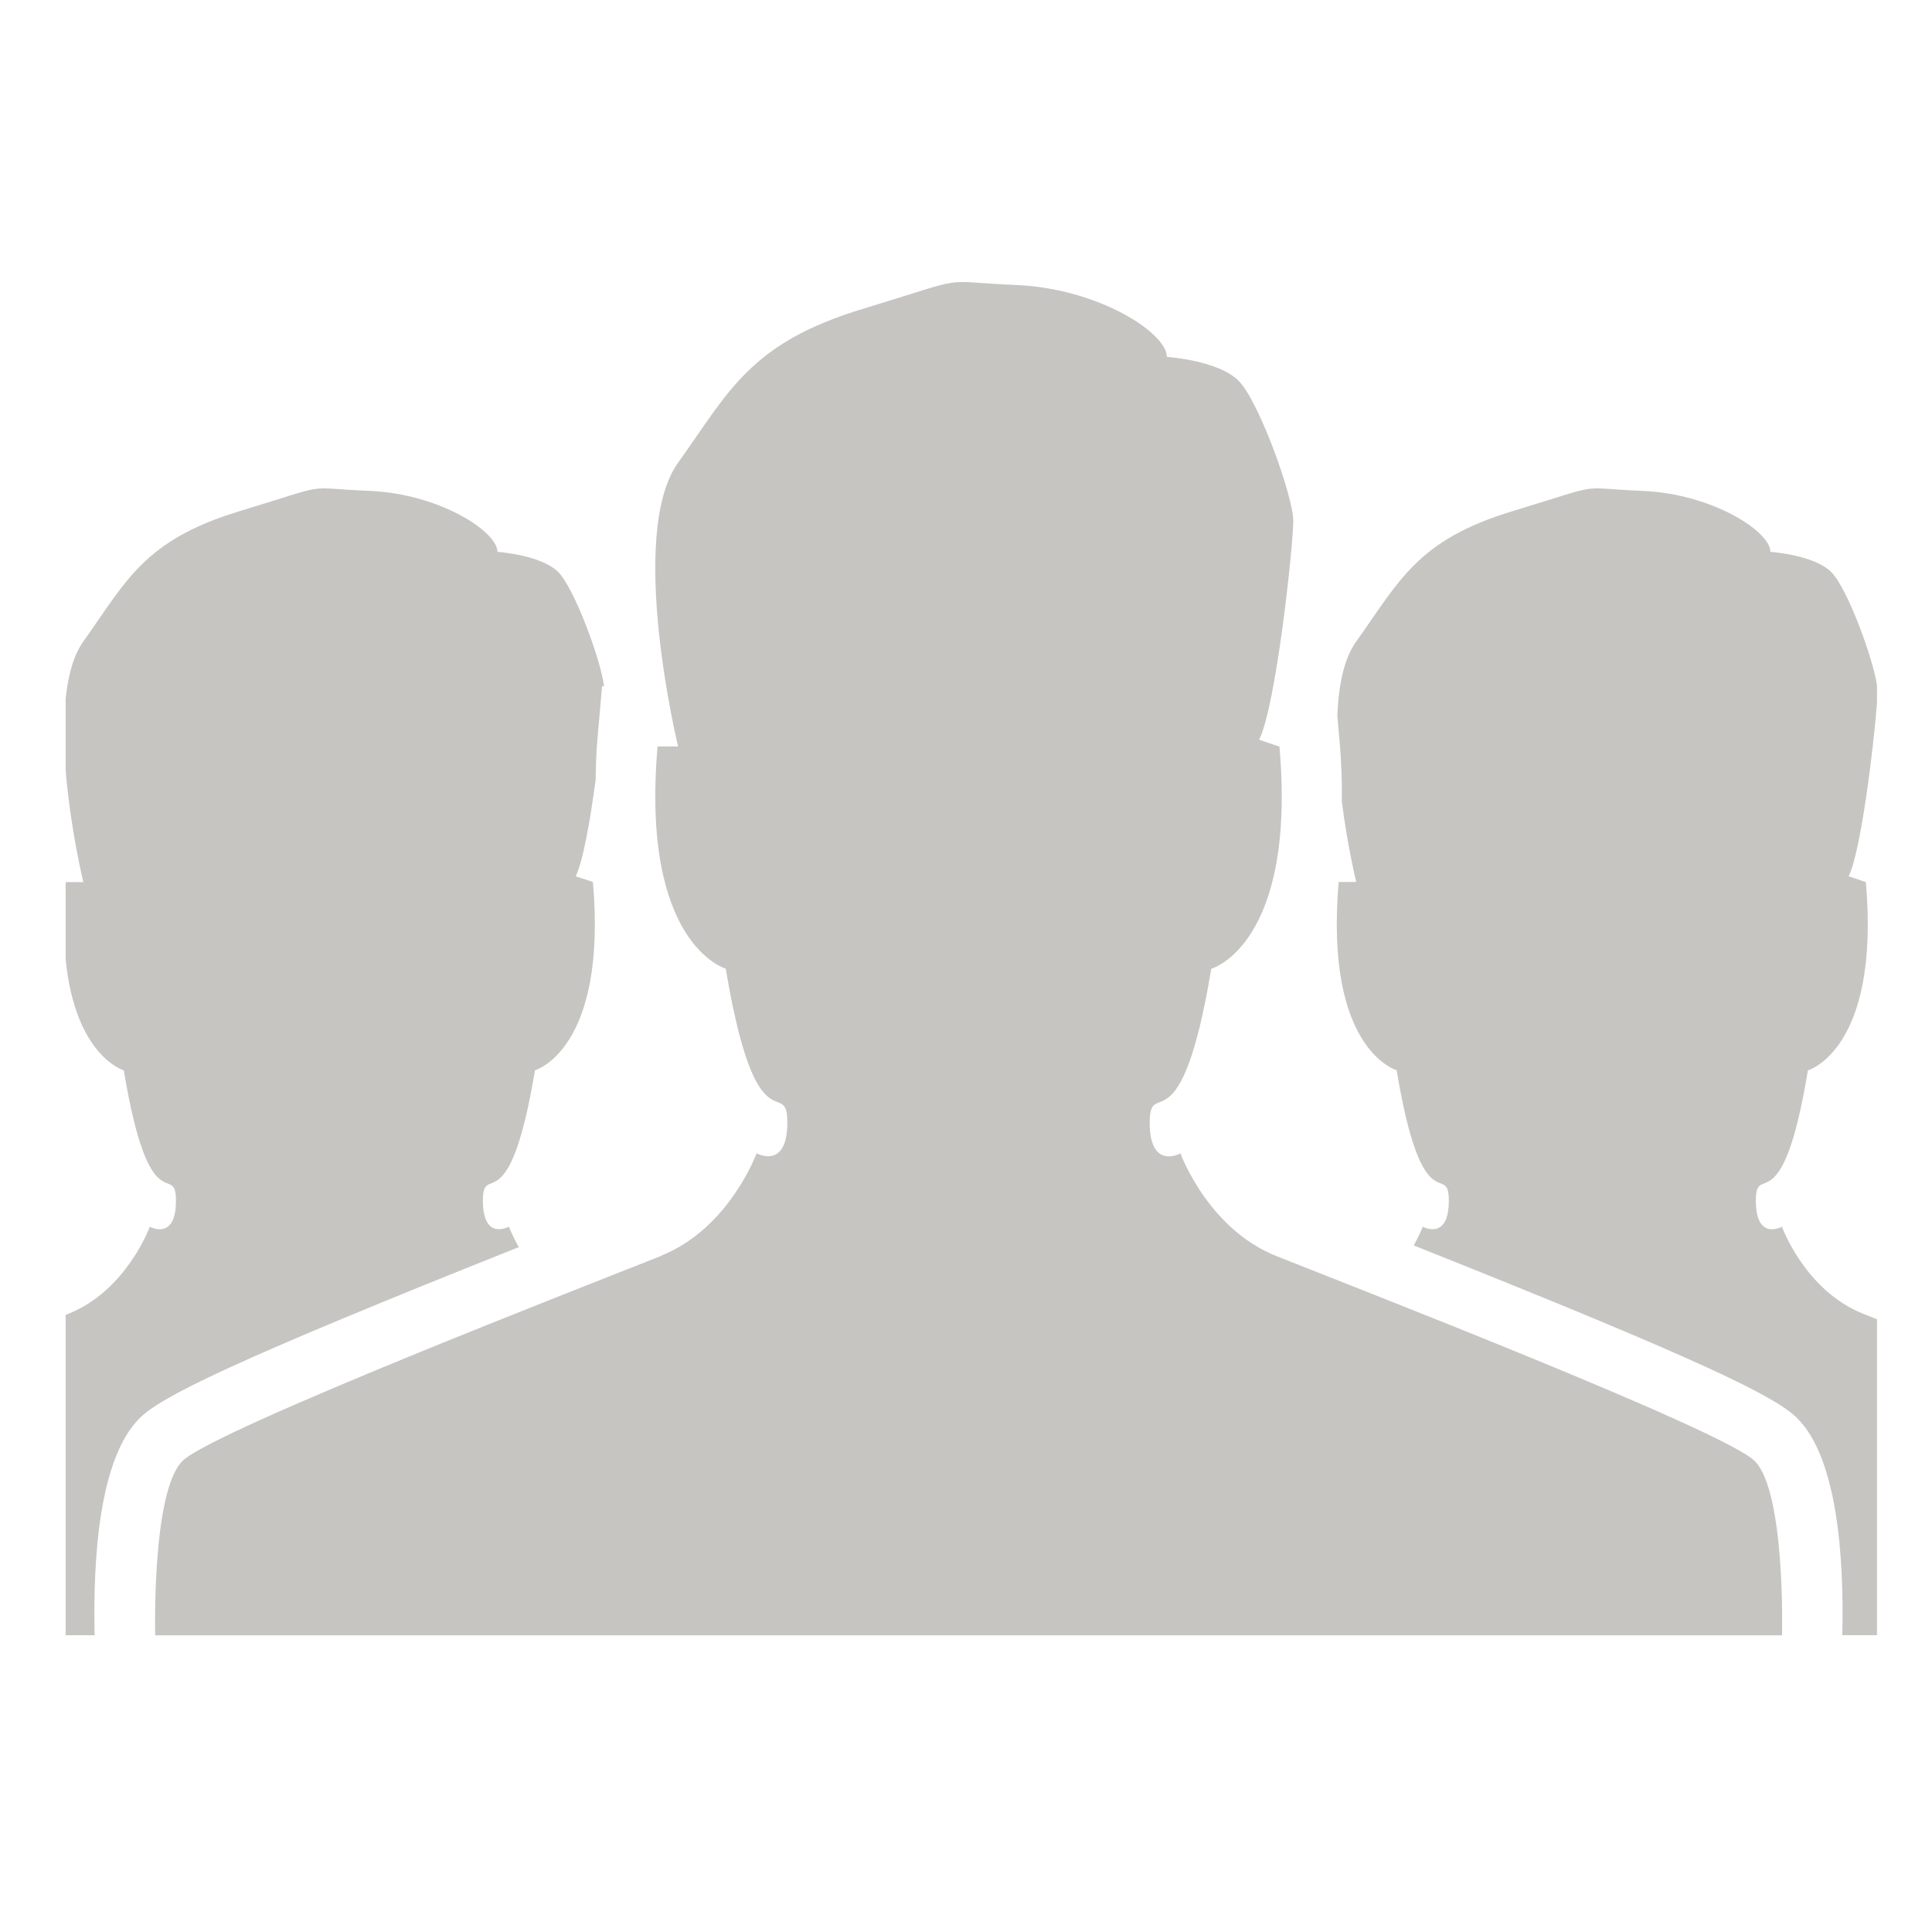
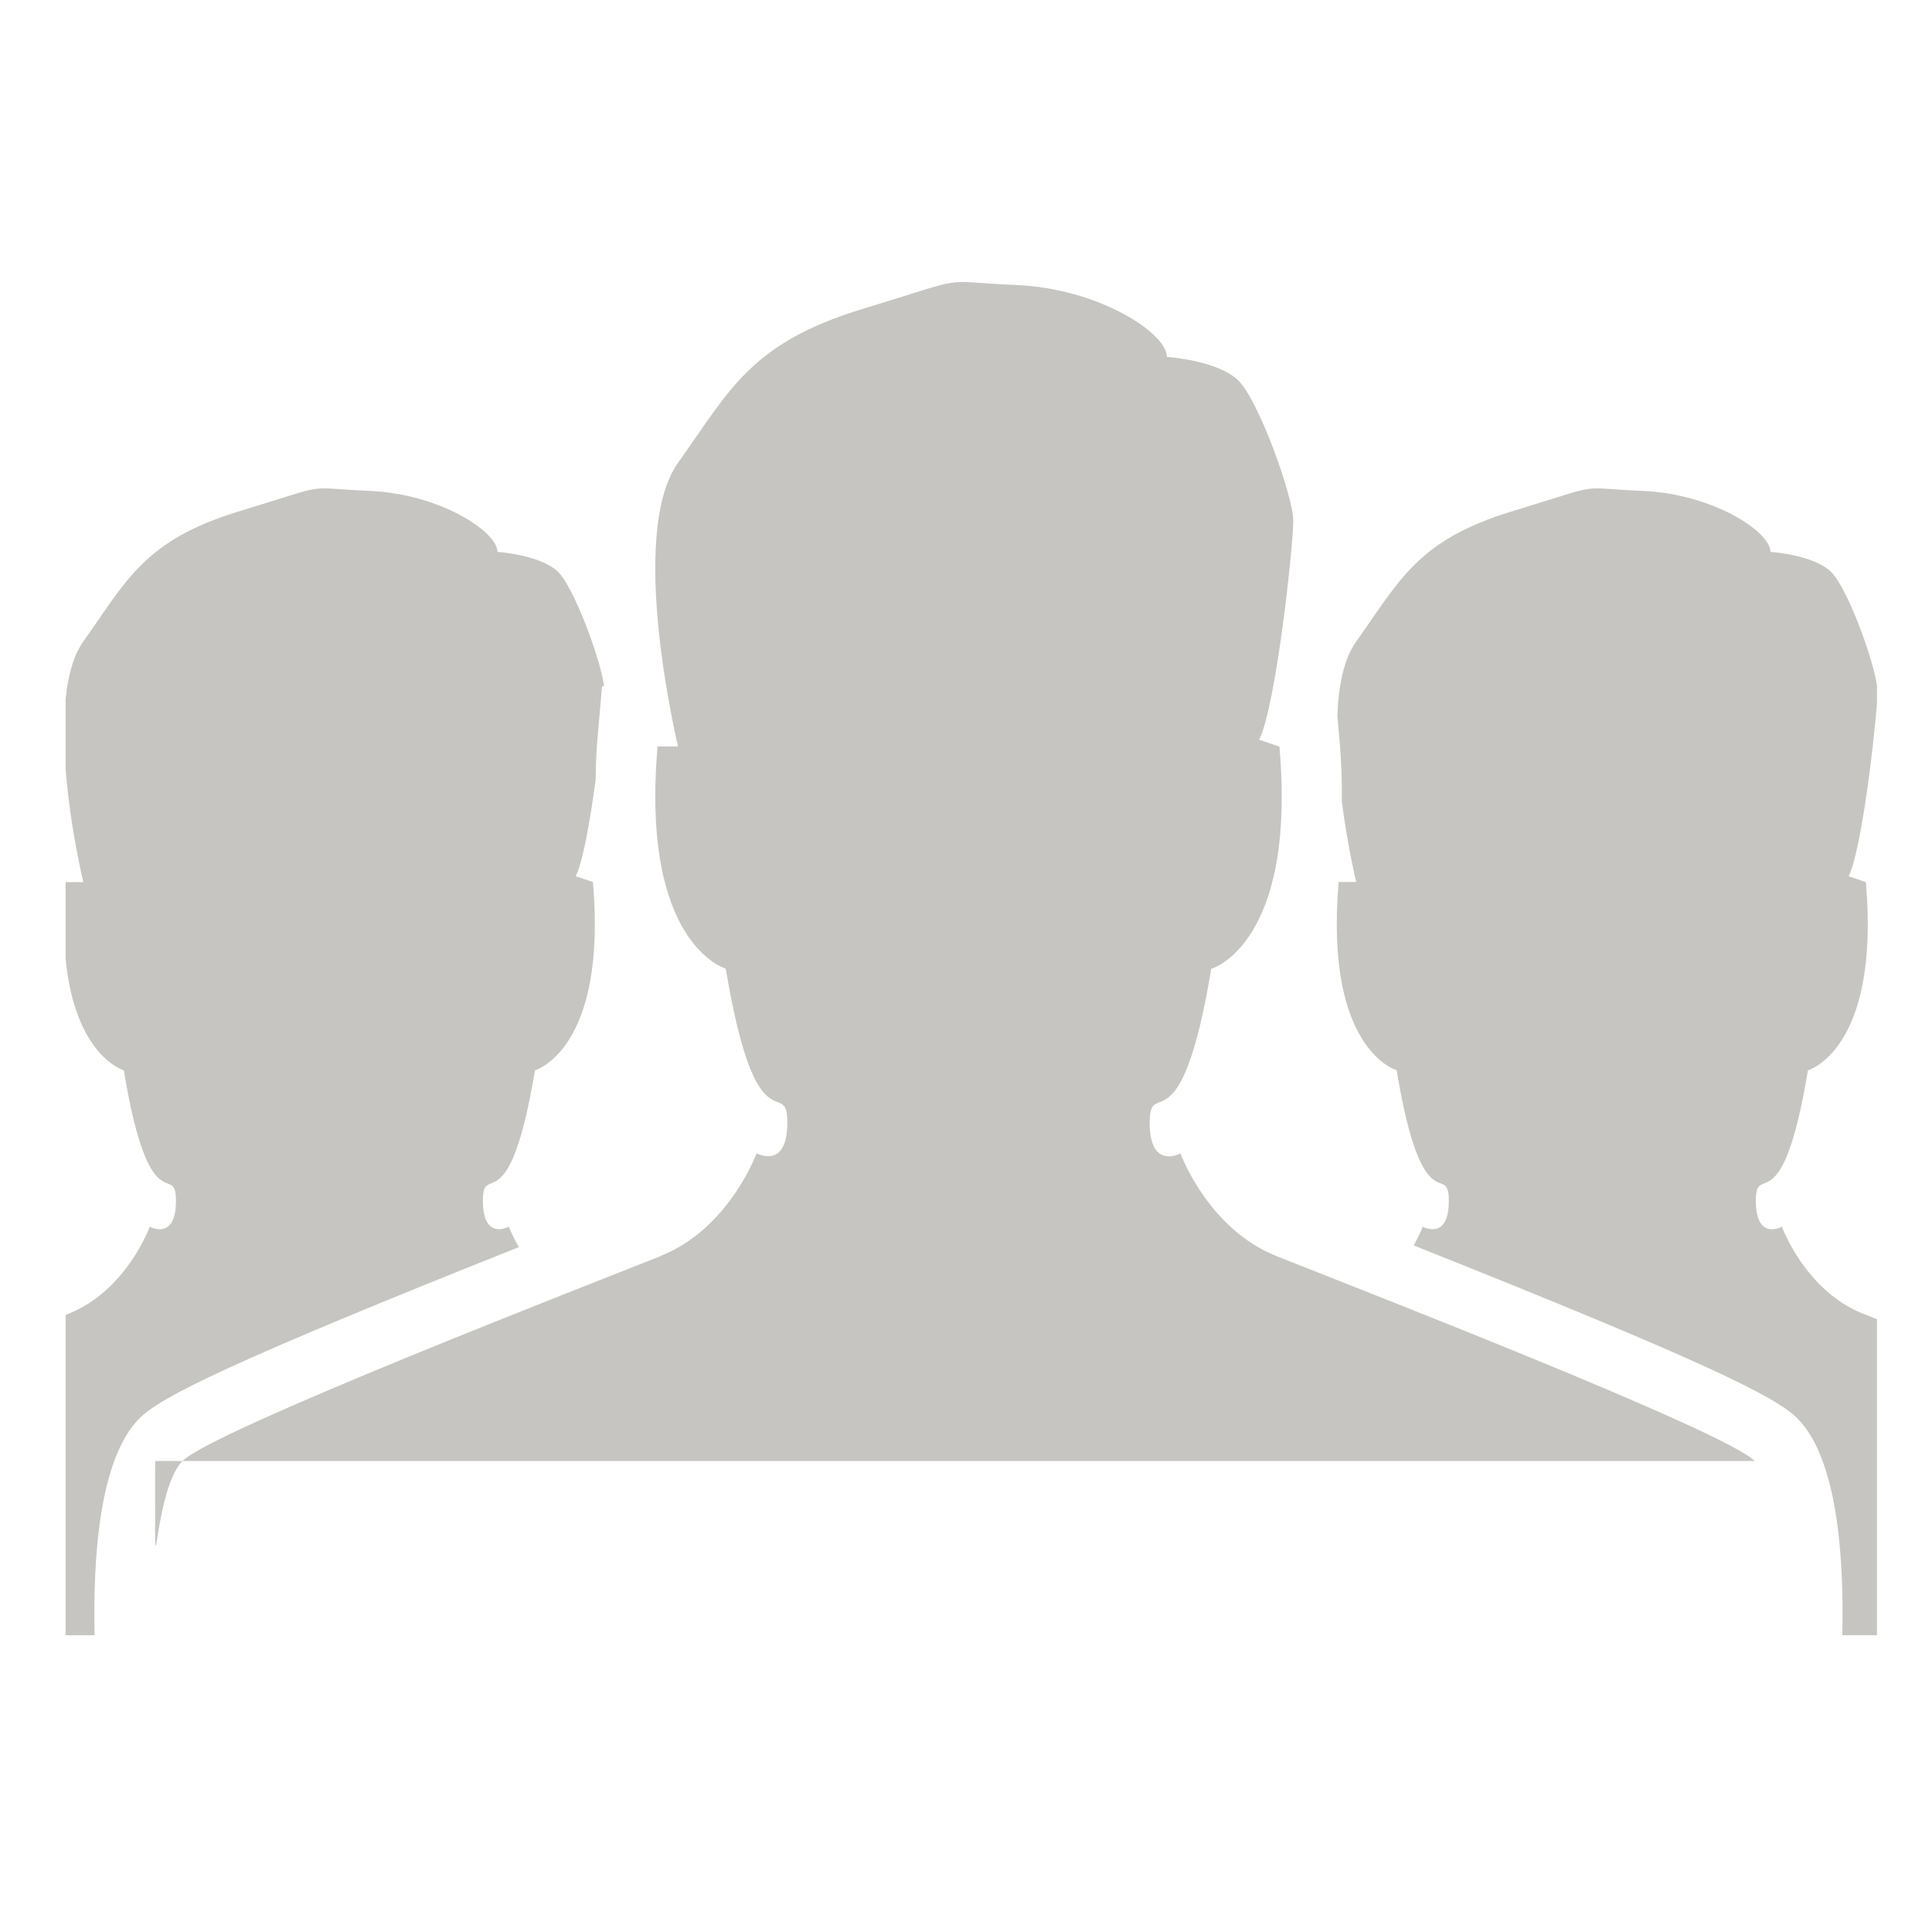
<svg xmlns="http://www.w3.org/2000/svg" width="40" height="40" viewBox="0 0 40 40" fill="none">
-   <path d="M13.684 26C15.099 25.434 15.664 23.878 15.664 23.878C15.664 23.878 16.301 24.23 16.301 23.24C16.301 22.25 15.664 23.878 15.026 20.055C15.026 20.055 13.26 19.559 13.614 15.455H14.039C14.039 15.455 12.976 11.068 14.039 9.58C15.101 8.095 15.524 7.105 17.86 6.396C20.196 5.688 19.345 5.829 21.044 5.901C22.743 5.974 24.159 6.893 24.159 7.389C24.159 7.389 25.221 7.459 25.644 7.884C26.069 8.309 26.776 10.289 26.776 10.784C26.776 11.279 26.423 14.609 26.069 15.315L26.49 15.458C26.845 19.561 25.078 20.058 25.078 20.058C24.44 23.88 23.803 22.253 23.803 23.243C23.803 24.233 24.44 23.88 24.44 23.88C24.44 23.88 25.005 25.436 26.42 26.003C27.835 26.569 35.69 29.61 36.329 30.248C36.969 30.885 36.896 33.858 36.896 33.858H3.213C3.213 33.858 3.138 30.886 3.778 30.248C4.415 29.61 12.271 26.568 13.686 26.003L13.684 26ZM29.271 25.785C29.396 25.56 29.456 25.398 29.456 25.398C29.456 25.398 29.996 25.698 29.996 24.858C29.996 24.018 29.456 25.398 28.916 22.158C28.916 22.158 27.416 21.739 27.716 18.26H28.079C28.079 18.26 27.899 17.523 27.781 16.593C27.787 16.177 27.771 15.761 27.735 15.348L27.688 14.815C27.713 14.2 27.821 13.64 28.078 13.283C28.978 12.024 29.338 11.182 31.315 10.583C33.295 9.983 32.578 10.103 34.015 10.164C35.455 10.226 36.655 11.004 36.655 11.426C36.655 11.426 37.555 11.485 37.915 11.845C38.253 12.182 38.796 13.673 38.861 14.201V14.551C38.801 15.369 38.536 17.614 38.274 18.143L38.631 18.263C38.931 21.74 37.431 22.16 37.431 22.16C36.894 25.398 36.353 24.02 36.353 24.86C36.353 25.7 36.893 25.398 36.893 25.398C36.893 25.398 37.371 26.72 38.571 27.198L38.861 27.313V33.855H38.143C38.18 32.258 38.046 30.196 37.21 29.363C36.764 28.919 35.305 28.188 29.269 25.785H29.271ZM1.359 14.465C1.409 13.992 1.518 13.571 1.724 13.283C2.621 12.023 2.983 11.182 4.961 10.583C6.94 9.983 6.22 10.103 7.661 10.164C9.099 10.226 10.299 11.004 10.299 11.426C10.299 11.426 11.199 11.485 11.559 11.845C11.896 12.185 12.446 13.685 12.506 14.208H12.465L12.365 15.35C12.34 15.638 12.338 15.894 12.331 16.155C12.219 16.988 12.069 17.843 11.919 18.143L12.276 18.261C12.576 21.739 11.076 22.159 11.076 22.159C10.536 25.396 9.998 24.019 9.998 24.859C9.998 25.699 10.535 25.396 10.535 25.396C10.535 25.396 10.603 25.575 10.74 25.821C4.778 28.196 3.331 28.921 2.89 29.363C2.053 30.198 1.923 32.258 1.959 33.856H1.359V27.225L1.421 27.198C2.621 26.719 3.101 25.398 3.101 25.398C3.101 25.398 3.643 25.698 3.643 24.86C3.643 24.023 3.101 25.398 2.563 22.16C2.563 22.16 1.558 21.873 1.359 19.86V18.325C1.359 18.303 1.36 18.283 1.363 18.263H1.725C1.725 18.263 1.455 17.15 1.359 15.935V14.465Z" fill="#C6C5C2" />
+   <path d="M13.684 26C15.099 25.434 15.664 23.878 15.664 23.878C15.664 23.878 16.301 24.23 16.301 23.24C16.301 22.25 15.664 23.878 15.026 20.055C15.026 20.055 13.26 19.559 13.614 15.455H14.039C14.039 15.455 12.976 11.068 14.039 9.58C15.101 8.095 15.524 7.105 17.86 6.396C20.196 5.688 19.345 5.829 21.044 5.901C22.743 5.974 24.159 6.893 24.159 7.389C24.159 7.389 25.221 7.459 25.644 7.884C26.069 8.309 26.776 10.289 26.776 10.784C26.776 11.279 26.423 14.609 26.069 15.315L26.49 15.458C26.845 19.561 25.078 20.058 25.078 20.058C24.44 23.88 23.803 22.253 23.803 23.243C23.803 24.233 24.44 23.88 24.44 23.88C24.44 23.88 25.005 25.436 26.42 26.003C27.835 26.569 35.69 29.61 36.329 30.248H3.213C3.213 33.858 3.138 30.886 3.778 30.248C4.415 29.61 12.271 26.568 13.686 26.003L13.684 26ZM29.271 25.785C29.396 25.56 29.456 25.398 29.456 25.398C29.456 25.398 29.996 25.698 29.996 24.858C29.996 24.018 29.456 25.398 28.916 22.158C28.916 22.158 27.416 21.739 27.716 18.26H28.079C28.079 18.26 27.899 17.523 27.781 16.593C27.787 16.177 27.771 15.761 27.735 15.348L27.688 14.815C27.713 14.2 27.821 13.64 28.078 13.283C28.978 12.024 29.338 11.182 31.315 10.583C33.295 9.983 32.578 10.103 34.015 10.164C35.455 10.226 36.655 11.004 36.655 11.426C36.655 11.426 37.555 11.485 37.915 11.845C38.253 12.182 38.796 13.673 38.861 14.201V14.551C38.801 15.369 38.536 17.614 38.274 18.143L38.631 18.263C38.931 21.74 37.431 22.16 37.431 22.16C36.894 25.398 36.353 24.02 36.353 24.86C36.353 25.7 36.893 25.398 36.893 25.398C36.893 25.398 37.371 26.72 38.571 27.198L38.861 27.313V33.855H38.143C38.18 32.258 38.046 30.196 37.21 29.363C36.764 28.919 35.305 28.188 29.269 25.785H29.271ZM1.359 14.465C1.409 13.992 1.518 13.571 1.724 13.283C2.621 12.023 2.983 11.182 4.961 10.583C6.94 9.983 6.22 10.103 7.661 10.164C9.099 10.226 10.299 11.004 10.299 11.426C10.299 11.426 11.199 11.485 11.559 11.845C11.896 12.185 12.446 13.685 12.506 14.208H12.465L12.365 15.35C12.34 15.638 12.338 15.894 12.331 16.155C12.219 16.988 12.069 17.843 11.919 18.143L12.276 18.261C12.576 21.739 11.076 22.159 11.076 22.159C10.536 25.396 9.998 24.019 9.998 24.859C9.998 25.699 10.535 25.396 10.535 25.396C10.535 25.396 10.603 25.575 10.74 25.821C4.778 28.196 3.331 28.921 2.89 29.363C2.053 30.198 1.923 32.258 1.959 33.856H1.359V27.225L1.421 27.198C2.621 26.719 3.101 25.398 3.101 25.398C3.101 25.398 3.643 25.698 3.643 24.86C3.643 24.023 3.101 25.398 2.563 22.16C2.563 22.16 1.558 21.873 1.359 19.86V18.325C1.359 18.303 1.36 18.283 1.363 18.263H1.725C1.725 18.263 1.455 17.15 1.359 15.935V14.465Z" fill="#C6C5C2" />
</svg>